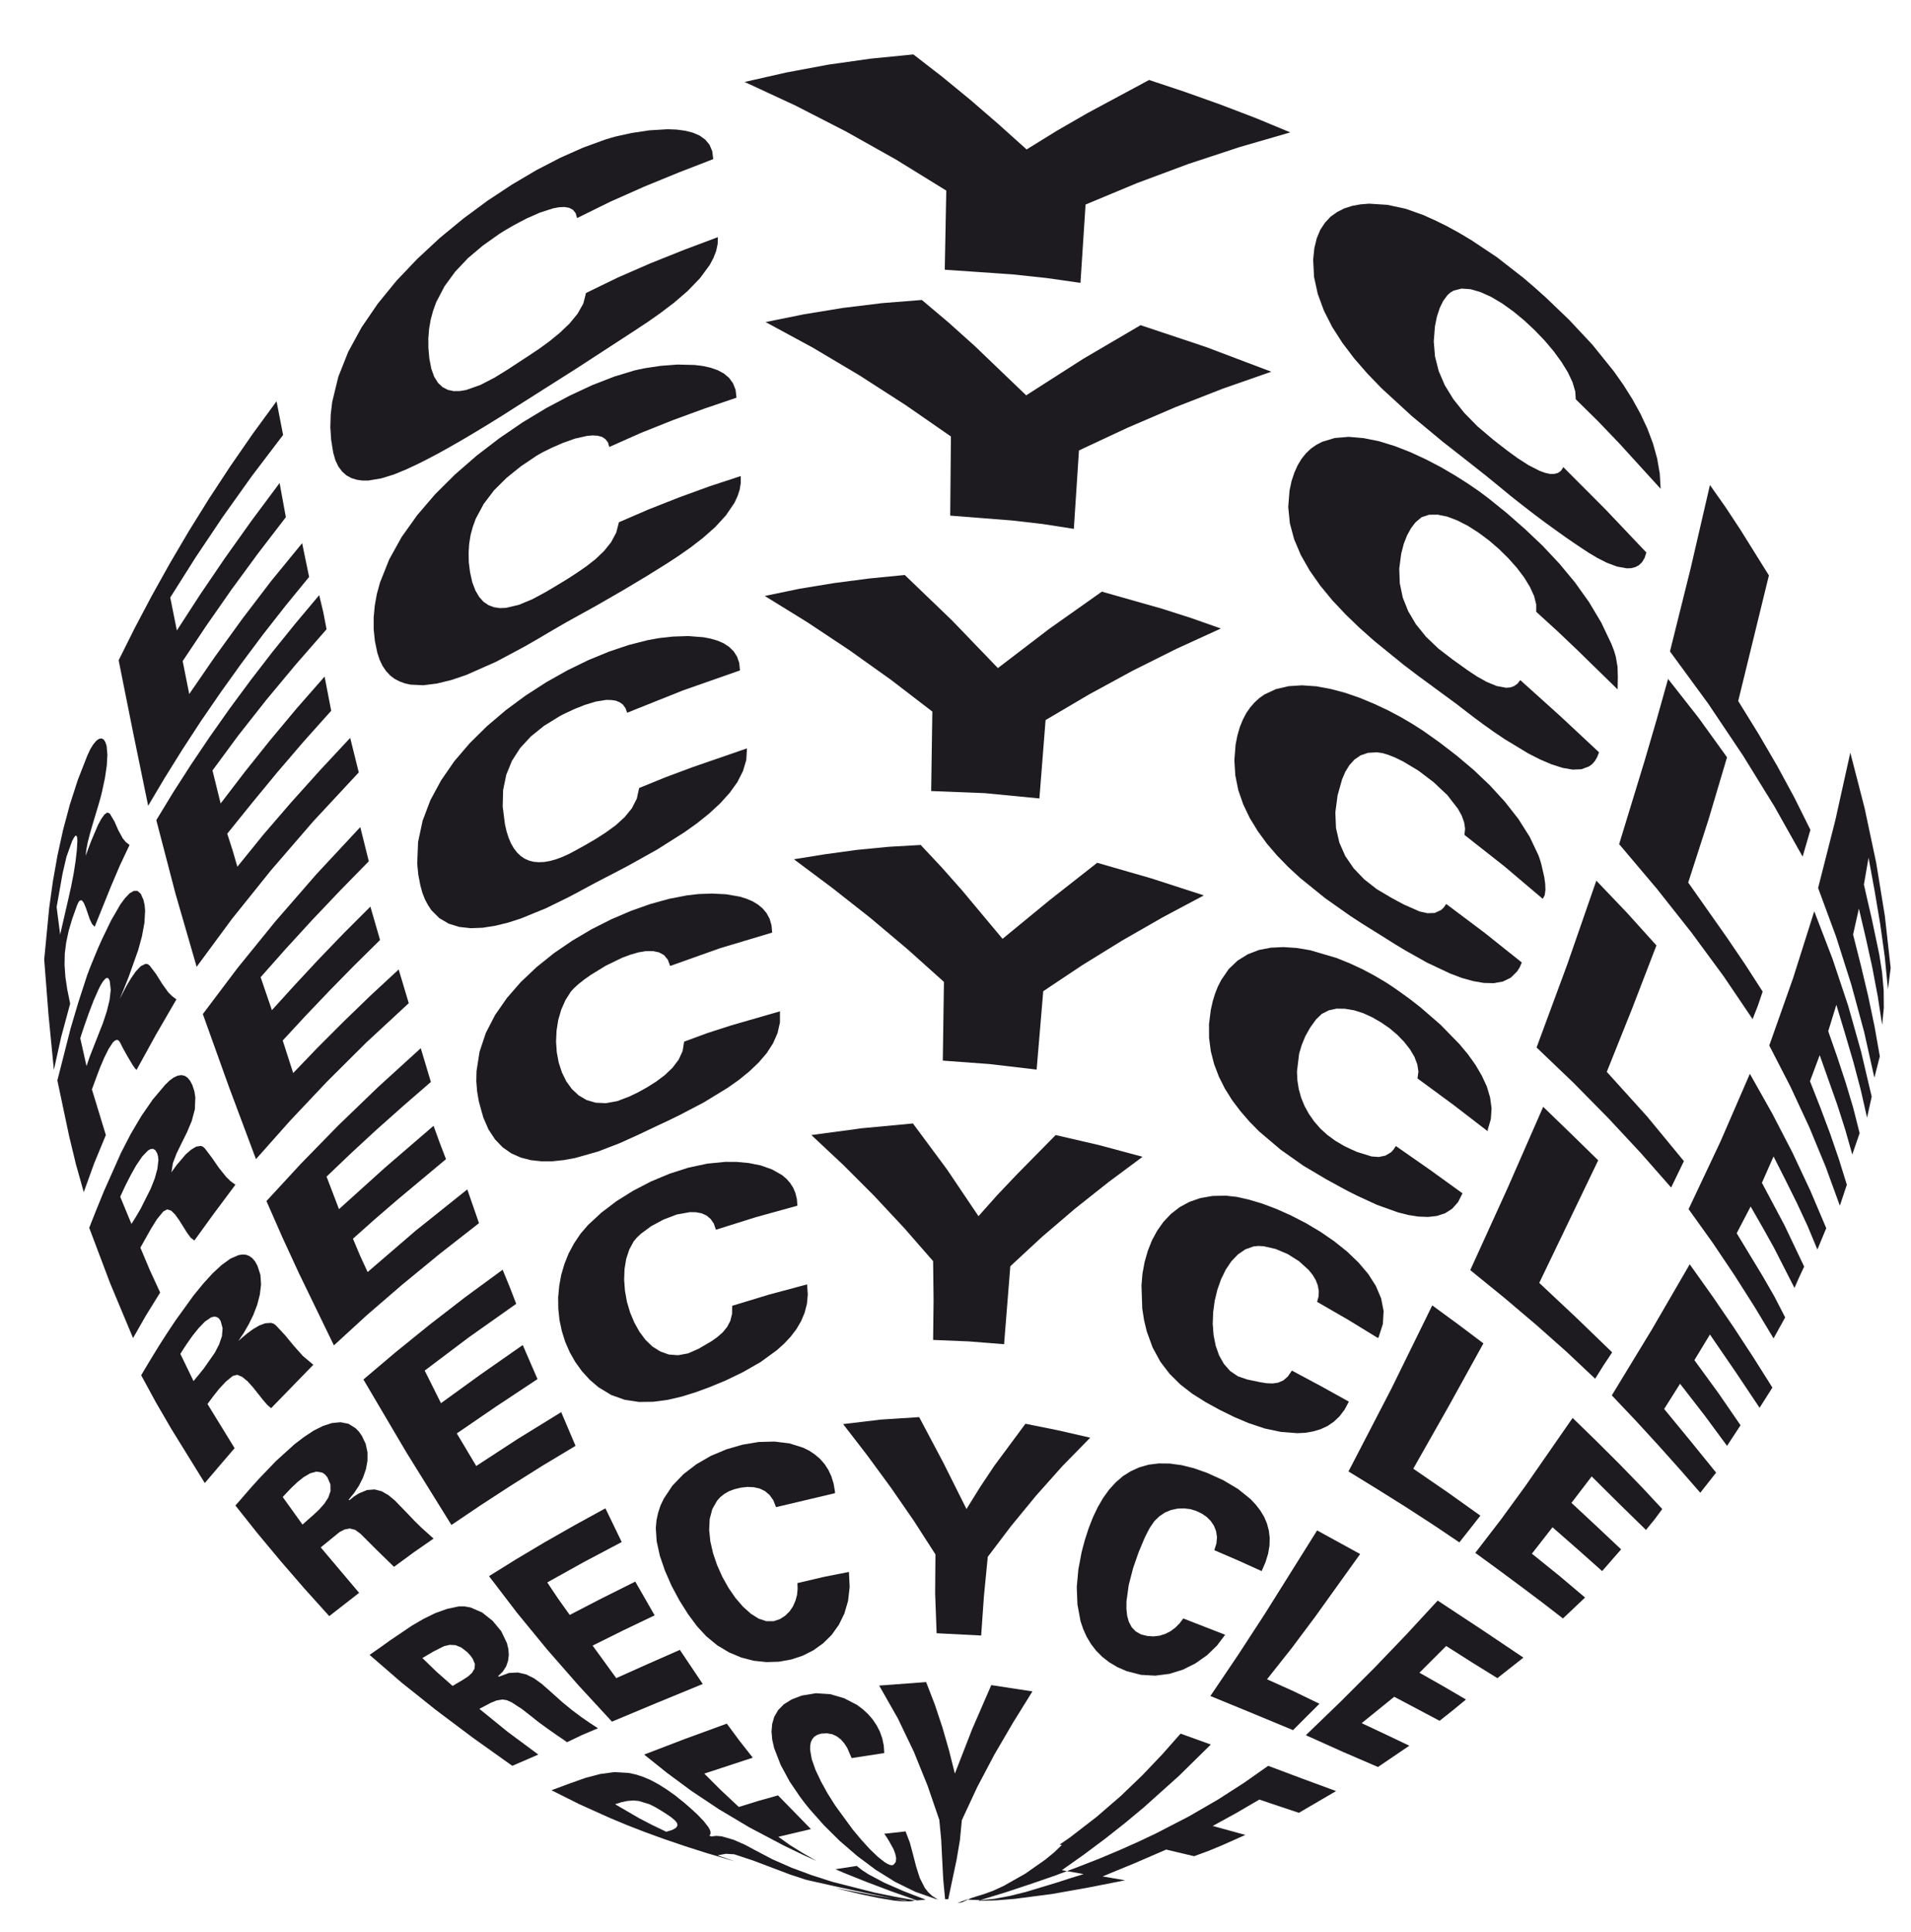
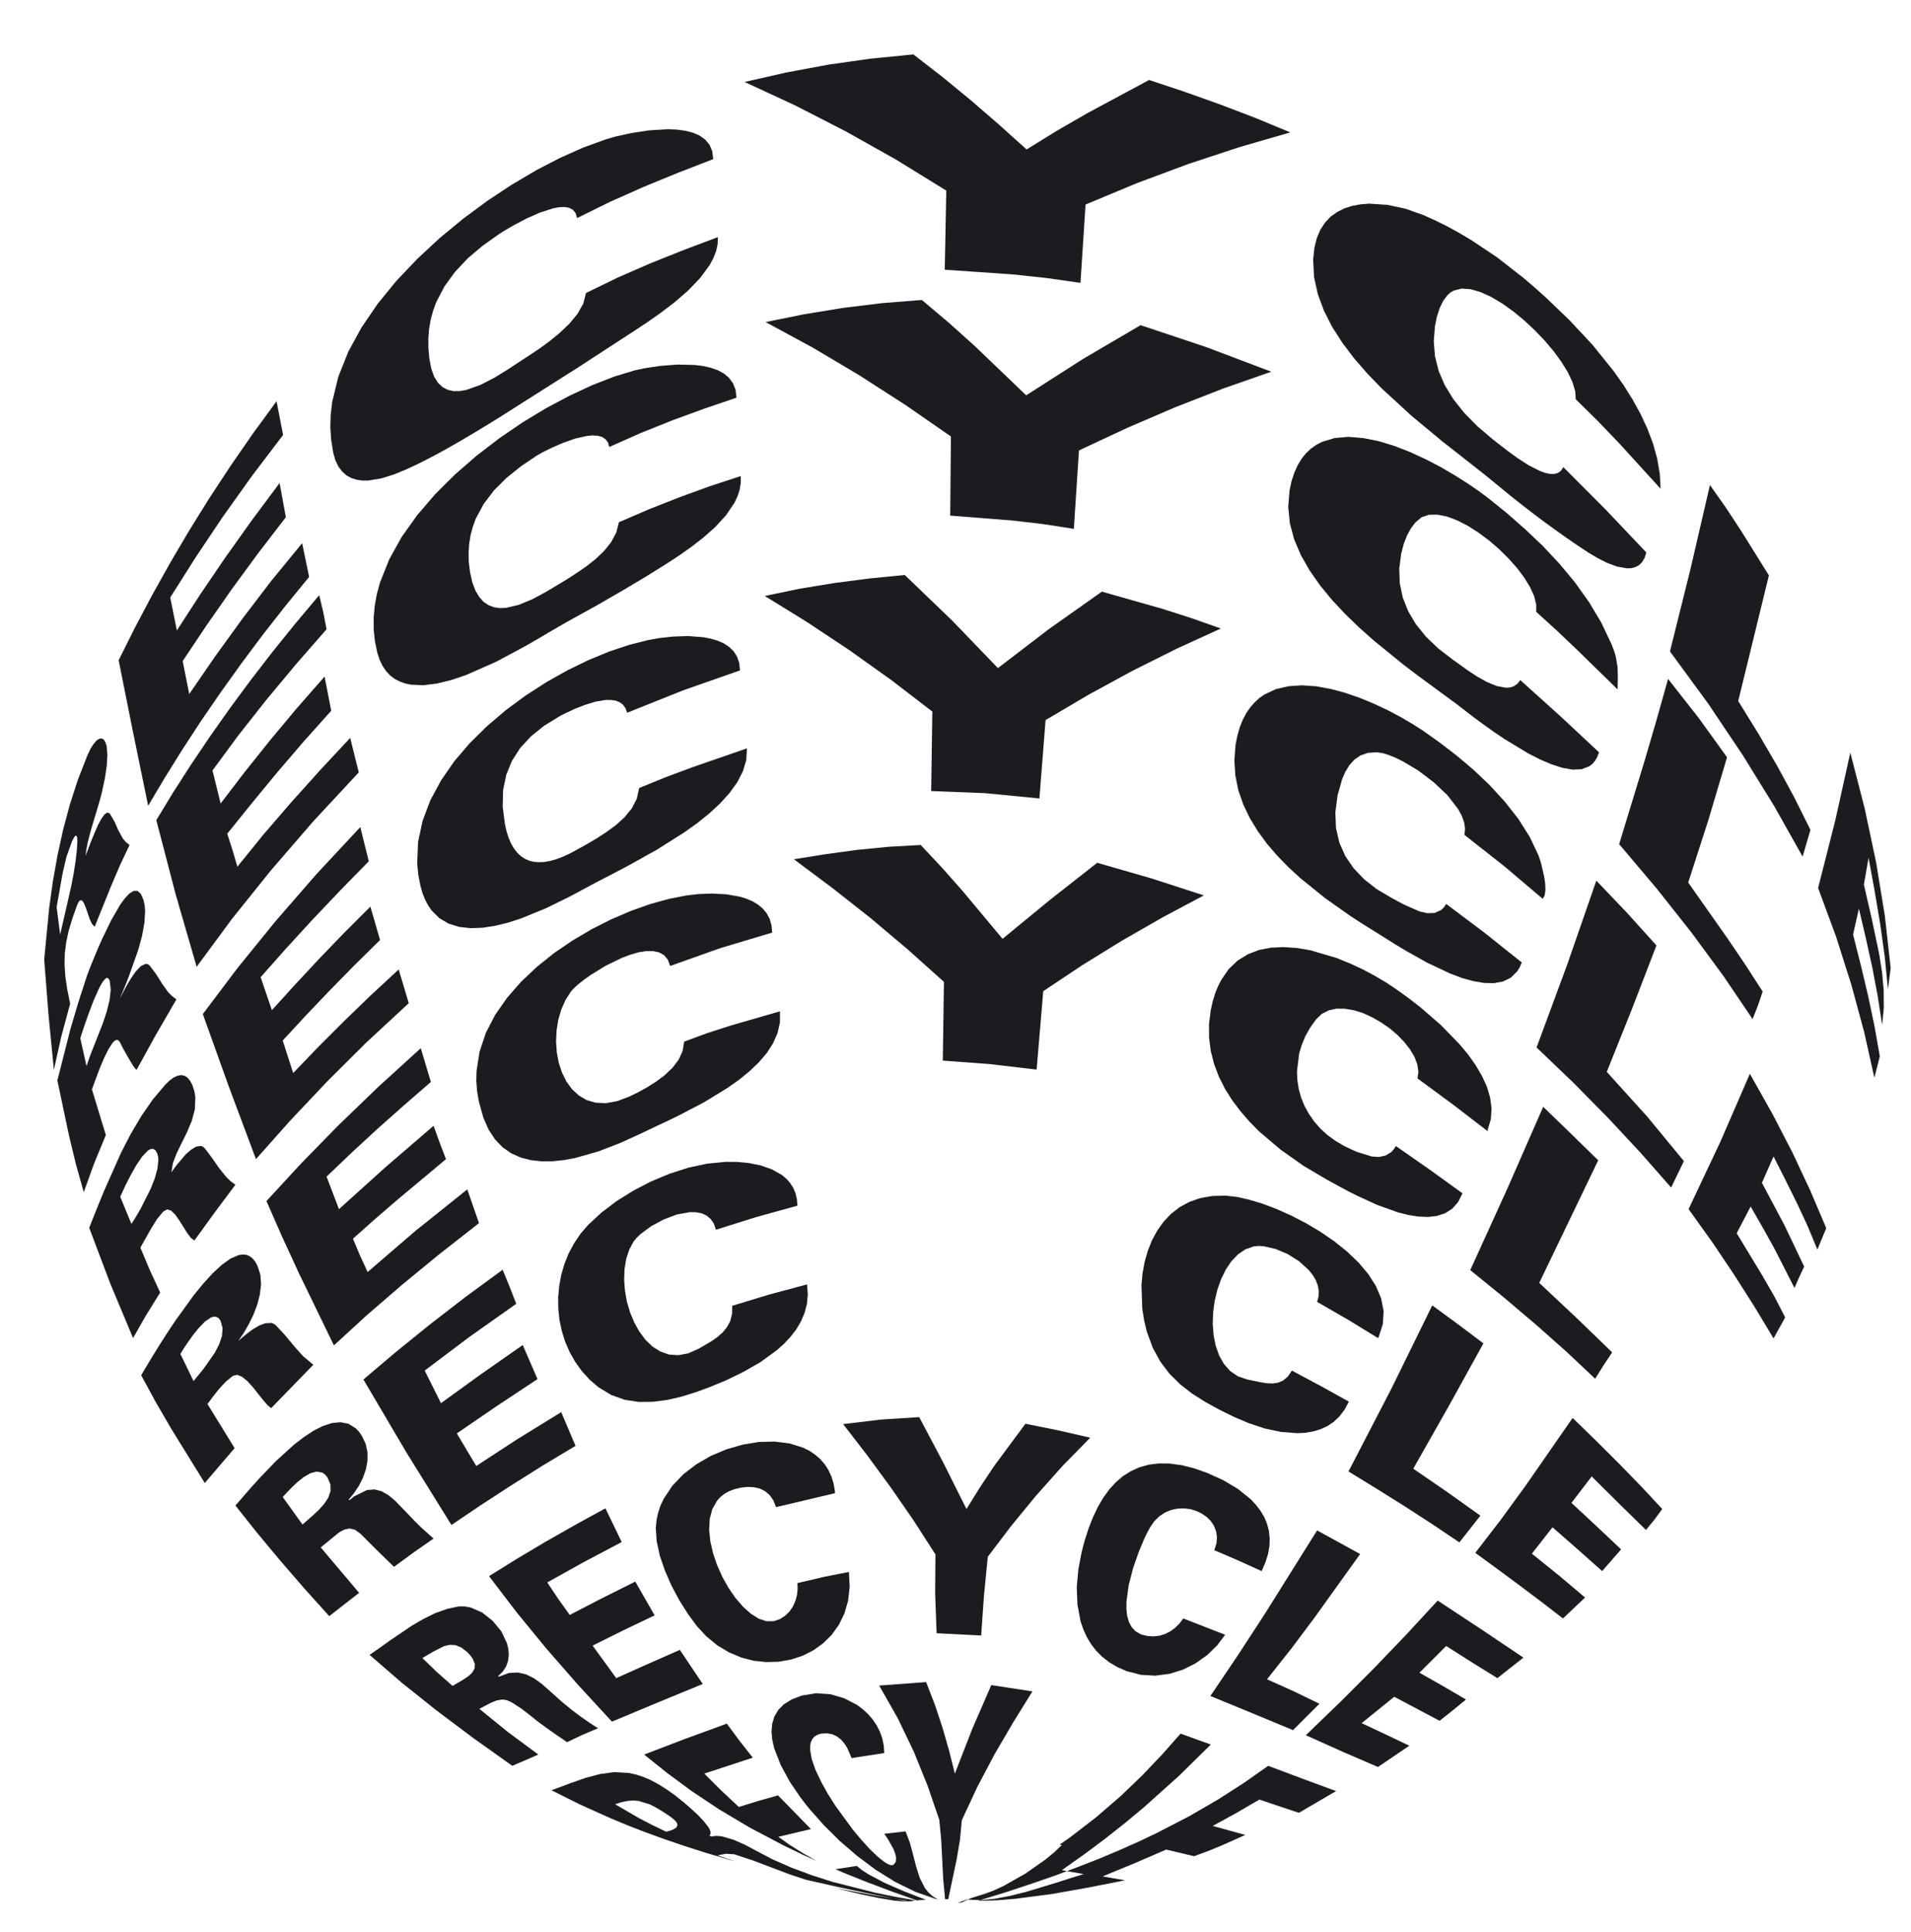
<svg xmlns="http://www.w3.org/2000/svg" width="326.086pt" height="329.565pt" viewBox="0 0 326.086 329.565" version="1.1">
  <g id="surface1">
    <path style=" stroke:none;fill-rule:evenodd;fill:rgb(11.923%,10.71%,12.529%);fill-opacity:1;" d="M 113.922 22.047 L 110.773 22.238 L 107.746 22.695 L 105.105 23.277 L 104.039 23.578 L 103.168 23.848 L 99.523 25.176 L 95.629 26.906 L 91.547 29.016 L 87.379 31.477 L 83.184 34.246 L 79.043 37.305 L 75.023 40.617 L 71.203 44.168 L 67.656 47.895 L 64.457 51.816 L 61.688 55.867 L 59.418 60.027 L 57.73 64.277 L 56.688 68.566 L 56.43 70.727 L 56.367 72.887 L 56.504 75.027 L 56.852 77.188 L 57.223 78.516 L 57.746 79.605 L 58.391 80.457 L 59.133 81.117 L 59.965 81.566 L 60.883 81.848 L 61.863 81.988 L 62.891 81.977 L 65.051 81.617 L 67.246 80.938 L 69.355 80.066 L 71.277 79.168 L 72.965 78.316 L 74.789 77.355 L 76.723 76.277 L 78.77 75.105 L 80.953 73.816 L 83.246 72.426 L 85.668 70.926 L 88.211 69.305 L 98.457 62.805 L 108.602 56.207 L 109.48 55.617 L 110.488 54.957 L 112.695 53.406 L 115.051 51.617 L 117.359 49.625 L 119.441 47.465 L 121.117 45.188 L 121.738 44.016 L 122.199 42.836 L 122.457 41.645 L 122.496 40.457 L 116.727 42.625 L 111.047 44.895 L 105.465 47.328 L 99.992 49.988 L 99.535 51.785 L 98.555 53.527 L 97.176 55.207 L 95.527 56.777 L 93.73 58.246 L 91.895 59.578 L 90.168 60.727 L 88.68 61.695 L 86.645 63.035 L 84.363 64.438 L 81.969 65.676 L 79.602 66.516 L 78.473 66.715 L 77.406 66.727 L 76.426 66.516 L 75.531 66.055 L 74.75 65.328 L 74.094 64.285 L 73.598 62.906 L 73.262 61.176 L 73.102 59.395 L 73.09 57.707 L 73.223 56.086 L 73.496 54.508 L 73.906 53.008 L 74.43 51.566 L 75.844 48.855 L 77.664 46.355 L 79.859 44.035 L 82.379 41.906 L 85.172 39.926 L 85.566 39.676 L 86.148 39.316 L 86.906 38.867 L 87.801 38.355 L 89.871 37.266 L 92.141 36.266 L 94.375 35.547 L 95.406 35.355 L 96.336 35.316 L 97.129 35.457 L 97.773 35.805 L 98.23 36.375 L 98.469 37.207 L 104.125 34.418 L 109.891 31.855 L 115.746 29.457 L 121.703 27.145 L 121.539 25.805 L 121.066 24.688 L 120.324 23.805 L 119.371 23.125 L 118.203 22.625 L 116.887 22.297 L 115.449 22.105 Z M 113.922 22.047 " />
    <path style=" stroke:none;fill-rule:evenodd;fill:rgb(11.923%,10.71%,12.529%);fill-opacity:1;" d="M 155.852 9.285 L 148.543 10.008 L 141.301 11.035 L 134.141 12.375 L 127.059 13.984 L 135.73 18.008 L 144.363 22.438 L 152.949 27.258 L 161.469 32.516 L 161.211 46.016 L 172.82 46.816 L 178.602 47.438 L 184.367 48.258 L 185.238 34.895 L 194.043 31.227 L 202.801 27.965 L 211.508 25.098 L 220.168 22.586 L 214.262 20.137 L 208.273 17.848 L 202.207 15.688 L 196.078 13.645 L 185.586 19.285 L 180.375 22.285 L 175.176 25.496 L 170.387 21.195 L 165.59 17.047 L 160.738 13.066 Z M 155.852 9.285 " />
    <path style=" stroke:none;fill-rule:evenodd;fill:rgb(11.923%,10.71%,12.529%);fill-opacity:1;" d="M 115.586 62.195 L 112.719 62.418 L 110.164 62.797 L 109.098 63.008 L 108.207 63.215 L 104.781 64.258 L 101.086 65.695 L 97.215 67.496 L 93.219 69.617 L 89.188 72.047 L 85.207 74.766 L 81.336 77.734 L 77.652 80.938 L 74.254 84.316 L 71.191 87.887 L 68.547 91.594 L 66.414 95.438 L 64.852 99.355 L 64.305 101.336 L 63.945 103.336 L 63.762 105.344 L 63.762 107.367 L 63.973 109.375 L 64.391 111.395 L 64.789 112.586 L 65.285 113.617 L 65.883 114.496 L 66.562 115.227 L 67.332 115.816 L 68.188 116.258 L 69.105 116.594 L 70.086 116.805 L 72.23 116.906 L 74.551 116.617 L 77.008 116.016 L 79.551 115.156 L 84.676 112.887 L 89.523 110.297 L 91.719 109.035 L 93.68 107.875 L 95.379 106.887 L 96.758 106.094 L 101.742 103.336 L 106.27 100.727 L 110.352 98.285 L 113.961 96.035 L 115.773 94.844 L 117.832 93.406 L 119.965 91.758 L 122.035 89.926 L 123.871 87.926 L 125.324 85.785 L 125.844 84.676 L 126.215 83.547 L 126.402 82.395 L 126.402 81.215 L 121.082 82.965 L 115.859 84.867 L 110.711 86.895 L 105.613 89.094 L 105.152 90.867 L 104.273 92.508 L 103.07 94.008 L 101.617 95.395 L 100.02 96.645 L 98.355 97.785 L 96.73 98.836 L 95.23 99.746 L 93.098 101.016 L 90.84 102.227 L 88.543 103.188 L 86.324 103.707 L 85.281 103.746 L 84.289 103.594 L 83.359 103.246 L 82.516 102.676 L 81.77 101.844 L 81.125 100.746 L 80.594 99.355 L 80.207 97.625 L 79.996 95.938 L 79.961 94.328 L 80.059 92.777 L 80.297 91.285 L 80.68 89.875 L 81.176 88.508 L 82.539 85.969 L 84.312 83.637 L 86.449 81.516 L 88.867 79.566 L 91.52 77.777 L 91.93 77.535 L 92.5 77.207 L 94.078 76.426 L 96.012 75.578 L 98.121 74.828 L 100.168 74.367 L 101.121 74.285 L 101.977 74.336 L 102.711 74.527 L 103.305 74.918 L 103.738 75.477 L 103.965 76.258 L 109.297 73.887 L 114.691 71.727 L 120.152 69.727 L 125.672 67.848 L 125.52 66.516 L 125.086 65.406 L 124.418 64.484 L 123.539 63.734 L 122.469 63.156 L 121.254 62.734 L 119.926 62.438 L 118.527 62.266 Z M 115.586 62.195 " />
    <path style=" stroke:none;fill-rule:evenodd;fill:rgb(11.923%,10.71%,12.529%);fill-opacity:1;" d="M 233.625 34.746 L 232.137 34.867 L 230.723 35.125 L 229.383 35.555 L 228.156 36.176 L 227.051 36.965 L 226.098 37.984 L 225.289 39.207 L 224.684 40.656 L 224.273 42.355 L 224.074 44.285 L 224.223 47.246 L 224.855 50.137 L 225.898 52.977 L 227.312 55.766 L 229.062 58.496 L 231.07 61.145 L 233.316 63.727 L 235.734 66.234 L 240.906 70.984 L 246.191 75.367 L 248.773 77.387 L 251.215 79.305 L 253.512 81.117 L 255.582 82.805 L 257.766 84.605 L 259.875 86.266 L 261.871 87.809 L 263.758 89.219 L 265.531 90.496 L 267.168 91.668 L 268.656 92.688 L 270.008 93.598 L 271.125 94.328 L 272.562 95.188 L 274.203 96.016 L 275.914 96.656 L 277.562 96.957 L 278.332 96.938 L 279.027 96.758 L 279.66 96.426 L 280.191 95.918 L 280.625 95.195 L 280.926 94.258 L 273.992 86.945 L 266.758 79.695 L 266.363 80.316 L 265.828 80.695 L 265.184 80.855 L 264.438 80.848 L 263.609 80.656 L 262.727 80.336 L 260.84 79.375 L 258.969 78.168 L 257.219 76.895 L 255.781 75.785 L 255.211 75.336 L 254.789 75.008 L 252.121 72.746 L 249.863 70.445 L 248.004 68.117 L 246.539 65.734 L 245.496 63.305 L 244.863 60.816 L 244.652 58.266 L 244.852 55.676 L 245.188 54.016 L 245.672 52.547 L 246.266 51.328 L 246.973 50.375 L 247.484 49.906 L 248.051 49.578 L 249.391 49.234 L 250.918 49.336 L 252.617 49.828 L 254.418 50.637 L 256.289 51.746 L 258.188 53.098 L 260.059 54.637 L 261.871 56.328 L 263.57 58.098 L 265.109 59.918 L 266.449 61.758 L 267.539 63.527 L 268.332 65.215 L 268.793 66.766 L 268.879 68.117 L 272.676 71.855 L 276.348 75.688 L 283.367 83.395 L 283.219 80.805 L 282.773 78.227 L 282.055 75.645 L 281.098 73.105 L 279.918 70.586 L 278.555 68.117 L 277.031 65.688 L 275.355 63.316 L 271.695 58.777 L 267.762 54.578 L 263.781 50.758 L 261.832 49.016 L 259.949 47.406 L 255.422 43.875 L 251.043 40.957 L 248.91 39.688 L 246.836 38.555 L 244.816 37.566 L 242.867 36.688 L 239.852 35.617 L 236.727 34.945 Z M 233.625 34.746 " />
    <path style=" stroke:none;fill-rule:evenodd;fill:rgb(11.923%,10.71%,12.529%);fill-opacity:1;" d="M 157.301 51.176 L 150.516 51.715 L 143.816 52.535 L 137.207 53.617 L 130.633 54.945 L 138.684 59.305 L 146.645 64.035 L 154.512 69.098 L 162.262 74.465 L 162.141 87.969 L 172.695 88.797 L 177.969 89.406 L 183.238 90.227 L 184.109 76.848 L 192.344 72.996 L 200.57 69.465 L 208.766 66.266 L 216.93 63.418 L 205.852 59.227 L 194.625 55.477 L 184.789 61.246 L 175.102 67.445 L 166.332 59.035 L 161.844 55.008 Z M 157.301 51.176 " />
    <path style=" stroke:none;fill-rule:evenodd;fill:rgb(11.923%,10.71%,12.529%);fill-opacity:1;" d="M 230.141 74.527 L 227.758 74.727 L 225.602 75.375 L 224.609 75.895 L 223.691 76.535 L 222.848 77.336 L 222.09 78.277 L 221.434 79.367 L 220.863 80.637 L 220.391 82.055 L 220.043 83.676 L 219.82 86.488 L 220.094 89.277 L 220.836 92.027 L 221.977 94.715 L 223.48 97.344 L 225.277 99.906 L 227.336 102.406 L 229.582 104.797 L 231.988 107.117 L 234.484 109.336 L 239.543 113.445 L 242.012 115.316 L 244.379 117.055 L 246.578 118.668 L 248.562 120.125 L 249.27 120.676 L 250.297 121.465 L 251.613 122.477 L 253.16 123.617 L 254.898 124.855 L 256.773 126.117 L 260.754 128.527 L 262.766 129.555 L 264.738 130.395 L 266.609 130.996 L 268.332 131.297 L 269.859 131.238 L 271.16 130.746 L 271.707 130.336 L 272.168 129.805 L 272.551 129.137 L 272.848 128.344 L 266.285 122.215 L 259.414 116.027 L 258.93 116.645 L 258.348 117.055 L 257.703 117.277 L 256.973 117.336 L 255.383 117.035 L 253.695 116.344 L 251.996 115.387 L 250.41 114.336 L 249.031 113.344 L 247.965 112.586 L 245.461 110.668 L 243.34 108.645 L 241.602 106.496 L 240.285 104.266 L 239.359 101.938 L 238.859 99.527 L 238.762 97.016 L 239.098 94.457 L 239.531 92.777 L 240.102 91.328 L 240.785 90.094 L 241.551 89.094 L 242.582 88.238 L 243.859 87.816 L 245.336 87.805 L 246.961 88.137 L 248.684 88.797 L 250.484 89.715 L 252.281 90.867 L 254.07 92.195 L 255.781 93.668 L 257.379 95.246 L 258.832 96.875 L 260.074 98.516 L 261.066 100.137 L 261.773 101.688 L 262.133 103.105 L 262.133 104.375 L 265.766 107.688 L 269.277 111.027 L 276.023 117.617 L 276.062 115.504 L 276.012 113.766 L 275.715 112.027 L 275.418 111.027 L 274.969 109.867 L 273.234 106.215 L 271.137 102.707 L 268.742 99.355 L 266.102 96.176 L 263.262 93.145 L 260.258 90.297 L 257.184 87.594 L 254.055 85.066 L 252.418 83.836 L 250.484 82.508 L 248.285 81.117 L 245.895 79.715 L 243.352 78.387 L 240.695 77.156 L 238.004 76.105 L 235.312 75.277 L 232.672 74.746 Z M 230.141 74.527 " />
    <path style=" stroke:none;fill-rule:evenodd;fill:rgb(11.923%,10.71%,12.529%);fill-opacity:1;" d="M 117.422 108.516 L 114.816 108.605 L 112.449 108.867 L 110.512 109.215 L 107.301 110.035 L 103.902 111.176 L 100.379 112.625 L 96.793 114.375 L 93.219 116.387 L 89.699 118.656 L 86.312 121.156 L 83.113 123.875 L 80.16 126.785 L 77.516 129.875 L 75.258 133.148 L 73.434 136.527 L 72.109 140.035 L 71.34 143.648 L 71.191 147.344 L 71.375 149.215 L 71.738 151.105 L 72.082 152.344 L 72.516 153.445 L 73.039 154.426 L 73.609 155.285 L 74.973 156.648 L 76.574 157.586 L 78.359 158.137 L 80.309 158.355 L 82.367 158.277 L 84.512 157.938 L 86.695 157.406 L 88.891 156.695 L 93.145 154.957 L 96.965 153.086 L 98.617 152.215 L 100.055 151.438 L 101.582 150.617 L 103.367 149.688 L 105.379 148.648 L 107.535 147.504 L 112.125 144.938 L 116.766 142.004 L 118.961 140.438 L 121.02 138.785 L 122.879 137.066 L 124.492 135.285 L 125.809 133.457 L 126.773 131.566 L 127.344 129.648 L 127.457 127.676 L 118.129 130.898 L 113.562 132.605 L 109.062 134.438 L 108.664 136.254 L 107.809 137.914 L 106.582 139.414 L 105.078 140.785 L 103.418 141.996 L 101.695 143.105 L 100.02 144.086 L 98.469 144.945 L 97.227 145.617 L 96.035 146.164 L 94.922 146.586 L 93.852 146.887 L 92.863 147.059 L 91.93 147.094 L 91.062 147.027 L 90.258 146.816 L 89.512 146.488 L 88.844 146.027 L 88.234 145.445 L 87.688 144.738 L 87.203 143.906 L 86.797 142.957 L 86.449 141.867 L 86.164 140.648 L 85.777 137.594 L 85.852 134.777 L 86.387 132.188 L 87.352 129.809 L 88.754 127.625 L 90.59 125.637 L 92.836 123.828 L 95.492 122.188 L 95.961 121.938 L 96.559 121.648 L 98.035 120.957 L 99.781 120.266 L 101.645 119.695 L 103.453 119.406 L 104.297 119.426 L 105.055 119.535 L 105.738 119.809 L 106.297 120.215 L 106.73 120.816 L 107.016 121.594 L 116.543 117.785 L 126.266 114.375 L 126.141 113.105 L 125.77 112.027 L 125.188 111.117 L 124.418 110.367 L 123.488 109.754 L 122.434 109.297 L 121.266 108.957 L 120.027 108.715 Z M 117.422 108.516 " />
    <path style=" stroke:none;fill-rule:evenodd;fill:rgb(11.923%,10.71%,12.529%);fill-opacity:1;" d="M 154.387 98.098 L 148.359 98.688 L 142.367 99.469 L 136.426 100.445 L 130.496 101.676 L 137.727 106.137 L 144.922 110.914 L 152.043 115.988 L 159.09 121.398 L 158.891 134.957 L 168.07 135.316 L 177.359 136.219 L 178.414 122.848 L 185.793 118.496 L 193.25 114.438 L 200.754 110.688 L 208.32 107.227 L 203.336 105.469 L 198.297 103.855 L 188.016 100.938 L 179.047 107.277 L 170.277 113.977 L 162.438 105.836 Z M 154.387 98.098 " />
    <path style=" stroke:none;fill-rule:evenodd;fill:rgb(11.923%,10.71%,12.529%);fill-opacity:1;" d="M 47.188 68.457 L 43.145 73.984 L 39.297 79.547 L 35.652 85.098 L 32.203 90.645 L 28.941 96.188 L 25.863 101.707 L 22.961 107.207 L 20.246 112.645 L 22.738 125.098 L 25.281 137.469 L 28.133 132.668 L 31.148 127.836 L 34.324 122.969 L 37.672 118.098 L 41.184 113.195 L 44.855 108.285 L 48.715 103.355 L 52.746 98.426 L 51.555 92.668 L 46.27 99.125 L 41.332 105.598 L 36.68 112.027 L 32.289 118.406 L 31.172 112.785 L 35.207 106.746 L 39.473 100.625 L 43.988 94.469 L 48.777 88.234 L 47.711 82.406 L 42.934 88.816 L 38.418 95.156 L 34.176 101.395 L 30.18 107.559 L 29.051 101.938 L 33.371 95.105 L 38.008 88.188 L 42.984 81.207 L 48.305 74.207 Z M 47.188 68.457 " />
    <path style=" stroke:none;fill-rule:evenodd;fill:rgb(11.923%,10.71%,12.529%);fill-opacity:1;" d="M 291.777 82.746 L 288.492 96.938 L 284.957 111.137 L 291.469 120.027 L 297.398 128.867 L 302.77 137.566 L 307.594 146.145 L 308.922 141.578 L 306.203 136.105 L 303.238 130.637 L 300.027 125.137 L 296.602 119.598 L 301.84 98.168 L 296.977 90.375 L 294.434 86.516 Z M 291.777 82.746 " />
    <path style=" stroke:none;fill-rule:evenodd;fill:rgb(11.923%,10.71%,12.529%);fill-opacity:1;" d="M 222.176 116.918 L 219.883 117.066 L 217.723 117.566 L 215.777 118.469 L 214.895 119.086 L 214.078 119.836 L 213.332 120.688 L 212.652 121.668 L 212.066 122.797 L 211.559 124.047 L 211.148 125.469 L 210.84 127.016 L 210.629 129.695 L 210.789 132.285 L 211.297 134.797 L 212.129 137.207 L 213.246 139.547 L 214.609 141.777 L 216.184 143.938 L 217.934 145.977 L 219.844 147.938 L 221.863 149.797 L 226.109 153.227 L 230.402 156.258 L 232.473 157.605 L 234.469 158.848 L 235.449 159.457 L 236.703 160.246 L 238.168 161.168 L 239.816 162.156 L 243.5 164.227 L 247.445 166.086 L 249.418 166.836 L 251.352 167.375 L 253.188 167.695 L 254.898 167.734 L 256.438 167.457 L 257.777 166.809 L 258.871 165.734 L 259.316 165.035 L 259.676 164.207 L 253.348 159.156 L 246.773 154.219 L 246.363 154.816 L 245.895 155.258 L 244.801 155.758 L 243.562 155.797 L 242.223 155.496 L 239.57 154.324 L 238.391 153.695 L 237.383 153.145 L 234.918 151.688 L 232.781 150.016 L 230.984 148.137 L 229.559 146.059 L 228.551 143.777 L 227.969 141.277 L 227.859 138.586 L 228.242 135.688 L 229.012 132.945 L 229.559 131.676 L 230.254 130.547 L 231.109 129.598 L 232.152 128.875 L 233.414 128.438 L 234.93 128.348 L 235.871 128.477 L 236.938 128.797 L 238.129 129.277 L 239.395 129.895 L 242.035 131.477 L 244.641 133.457 L 246.973 135.656 L 248.773 137.977 L 249.418 139.145 L 249.828 140.277 L 250 141.375 L 249.887 142.438 L 256.723 147.816 L 263.25 153.348 L 263.582 152.719 L 263.707 151.836 L 263.668 150.766 L 263.508 149.625 L 263 147.418 L 262.738 146.547 L 262.527 145.945 L 261.027 142.777 L 259.094 139.719 L 256.785 136.777 L 254.219 133.977 L 251.453 131.348 L 248.574 128.918 L 245.684 126.695 L 242.867 124.695 L 241.094 123.559 L 239.086 122.375 L 236.887 121.207 L 234.543 120.105 L 232.102 119.086 L 229.609 118.219 L 227.09 117.547 L 224.594 117.086 Z M 222.176 116.918 " />
    <path style=" stroke:none;fill-rule:evenodd;fill:rgb(11.923%,10.71%,12.529%);fill-opacity:1;" d="M 17.32 125.977 L 16.895 126.047 L 16.426 126.387 L 15.93 126.977 L 15.406 127.816 L 14.887 128.938 L 13.273 133.066 L 11.91 137.297 L 10.758 141.605 L 9.801 145.977 L 9.02 150.398 L 8.398 154.836 L 7.543 163.688 L 8.277 173.137 L 9.195 182.535 L 10.434 176.926 L 11.973 171.227 L 11.477 168.805 L 11.152 166.625 L 11.016 164.594 L 11.055 162.664 L 11.301 160.754 L 11.723 158.785 L 12.344 156.695 L 13.164 154.414 L 13.387 153.938 L 13.586 153.648 L 13.957 153.586 L 14.305 154.047 L 14.637 154.844 L 15.32 156.828 L 15.707 157.637 L 16.152 158.117 L 18.957 151.164 L 20.469 147.625 L 22.105 144.156 L 21.461 143.648 L 20.953 143.035 L 20.195 141.656 L 19.539 140.164 L 18.73 138.797 L 18.309 138.617 L 17.828 138.945 L 17.293 139.695 L 16.723 140.738 L 15.605 143.367 L 15.086 144.727 L 14.625 146.004 L 14.727 144.977 L 14.973 143.695 L 15.344 142.238 L 15.793 140.676 L 16.723 137.586 L 17.121 136.215 L 17.406 135.086 L 17.914 132.707 L 18.223 130.586 L 18.324 128.766 L 18.199 127.277 L 17.977 126.594 L 17.676 126.148 Z M 13.113 142.707 L 13.188 143.055 L 13.199 143.578 L 13.113 145.047 L 12.891 146.957 L 12.555 149.105 L 12.121 151.316 L 11.648 153.426 L 10.262 159.438 L 9.664 154.738 L 10.68 149.016 L 11.34 146.176 L 12.305 143.488 L 12.605 142.926 L 12.828 142.617 L 13 142.555 Z M 13.113 142.707 " />
    <path style=" stroke:none;fill-rule:evenodd;fill:rgb(11.923%,10.71%,12.529%);fill-opacity:1;" d="M 121.488 152.445 L 119.195 152.527 L 117.199 152.758 L 114.172 153.344 L 110.984 154.227 L 107.672 155.395 L 104.309 156.836 L 100.961 158.527 L 97.688 160.457 L 94.535 162.605 L 91.582 164.977 L 88.879 167.527 L 86.496 170.266 L 84.477 173.168 L 82.898 176.227 L 81.832 179.426 L 81.312 182.734 L 81.273 184.438 L 81.41 186.168 L 81.711 187.918 L 82.191 189.676 L 82.355 190.227 L 82.453 190.617 L 83.359 192.695 L 84.477 194.395 L 85.777 195.746 L 87.242 196.766 L 88.855 197.484 L 90.566 197.926 L 92.391 198.125 L 94.273 198.117 L 96.195 197.918 L 98.156 197.555 L 102.039 196.457 L 105.734 195.035 L 109.062 193.527 L 110.512 192.836 L 112.176 192.047 L 114.012 191.188 L 115.969 190.234 L 120.09 188.078 L 124.168 185.586 L 126.094 184.227 L 127.867 182.785 L 129.465 181.258 L 130.832 179.668 L 131.91 177.996 L 132.68 176.246 L 133.09 174.438 L 133.09 172.535 L 124.766 174.938 L 120.707 176.246 L 116.738 177.707 L 116.48 179.305 L 115.797 180.797 L 114.742 182.176 L 113.441 183.418 L 111.977 184.516 L 110.426 185.496 L 108.898 186.344 L 107.473 187.035 L 105.34 187.855 L 103.391 188.207 L 101.645 188.125 L 100.094 187.676 L 98.738 186.875 L 97.586 185.797 L 96.633 184.484 L 95.887 182.969 L 95.34 181.297 L 95.008 179.527 L 94.883 177.688 L 94.969 175.836 L 95.254 174.016 L 95.762 172.266 L 96.484 170.625 L 97.414 169.168 L 97.961 168.566 L 98.727 167.875 L 99.684 167.117 L 100.801 166.328 L 103.379 164.746 L 106.184 163.387 L 107.586 162.867 L 108.949 162.477 L 110.227 162.266 L 111.406 162.258 L 112.445 162.477 L 113.305 162.945 L 113.949 163.719 L 114.355 164.797 L 122.902 161.758 L 131.762 159.105 L 131.648 157.855 L 131.328 156.758 L 130.816 155.805 L 130.148 154.996 L 129.344 154.328 L 128.414 153.766 L 127.383 153.328 L 126.266 152.977 L 123.895 152.566 Z M 121.488 152.445 " />
    <path style=" stroke:none;fill-rule:evenodd;fill:rgb(11.923%,10.71%,12.529%);fill-opacity:1;" d="M 54.469 101.535 L 50.387 106.395 L 46.48 111.234 L 42.758 116.059 L 39.199 120.875 L 35.812 125.676 L 32.602 130.438 L 29.547 135.188 L 26.672 139.918 L 29.934 152.426 L 33.555 164.938 L 39.609 156.734 L 46.246 148.469 L 53.453 140.125 L 61.219 131.777 L 59.754 125.887 L 54.594 131.426 L 49.633 136.945 L 44.918 142.418 L 40.504 147.867 L 39.684 145.047 L 38.777 142.234 L 42.934 137.078 L 47.25 131.836 L 51.766 126.566 L 56.516 121.258 L 55.387 115.426 L 50.598 120.887 L 46.047 126.336 L 41.742 131.727 L 37.648 137.078 L 36.258 131.445 L 40.688 125.438 L 45.426 119.426 L 50.438 113.406 L 55.723 107.355 L 55.164 104.445 Z M 54.469 101.535 " />
    <path style=" stroke:none;fill-rule:evenodd;fill:rgb(11.923%,10.71%,12.529%);fill-opacity:1;" d="M 315.73 128.406 L 313.164 139.977 L 310.234 151.496 L 313.301 159.797 L 315.906 167.996 L 318.086 176.035 L 319.836 183.867 L 320.766 180.219 L 319.863 175.105 L 318.781 169.957 L 317.543 164.746 L 316.203 159.438 L 317.195 155.008 L 318.387 160.086 L 319.477 165.035 L 320.406 169.938 L 321.164 174.855 L 321.449 171.957 L 321.426 168.957 L 321.152 165.887 L 320.668 162.816 L 319.379 156.695 L 318.695 153.746 L 318.051 150.906 L 318.844 146.336 L 319.898 152.094 L 320.84 157.707 L 321.609 163.234 L 322.156 168.766 L 322.617 165.137 L 321.625 156.277 L 320.148 147.195 L 318.176 137.895 Z M 315.73 128.406 " />
    <path style=" stroke:none;fill-rule:evenodd;fill:rgb(11.923%,10.71%,12.529%);fill-opacity:1;" d="M 284.633 115.828 L 282.66 122.855 L 280.59 129.926 L 276.285 144.016 L 282.711 151.617 L 288.641 159.117 L 294.098 166.535 L 299.059 173.867 L 299.965 171.547 L 300.773 169.168 L 297.82 164.586 L 294.695 159.977 L 288.07 150.566 L 291.531 139.836 L 294.695 129.195 L 289.855 122.484 Z M 284.633 115.828 " />
    <path style=" stroke:none;fill-rule:evenodd;fill:rgb(11.923%,10.71%,12.529%);fill-opacity:1;" d="M 157.102 144.156 L 151.633 144.469 L 146.211 144.996 L 140.828 145.734 L 135.469 146.594 L 142.055 151.516 L 148.52 156.605 L 154.859 161.945 L 161.07 167.516 L 160.875 180.945 L 168.863 181.535 L 176.887 182.477 L 178.016 169.105 L 184.664 164.668 L 191.488 160.457 L 198.422 156.484 L 205.418 152.758 L 196.414 149.844 L 187.223 147.195 L 179.121 153.555 L 171.07 160.168 L 164.211 151.957 L 160.688 147.977 Z M 157.102 144.156 " />
    <path style=" stroke:none;fill-rule:evenodd;fill:rgb(11.923%,10.71%,12.529%);fill-opacity:1;" d="M 22.824 151.988 L 22.117 152.406 L 21.363 153.188 L 20.566 154.258 L 18.969 157.008 L 17.453 160.137 L 16.773 161.656 L 16.176 163.086 L 15.668 164.328 L 15.27 165.316 L 15.012 166.016 L 14.887 166.328 L 13.387 170.938 L 12.047 175.457 L 9.789 184.328 L 11.797 193.828 L 12.953 198.617 L 14.293 203.387 L 16.051 198.516 L 18.062 193.645 L 15.68 185.844 L 15.805 185.535 L 15.977 185.066 L 16.461 183.738 L 17.082 182.105 L 17.801 180.418 L 18.559 178.906 L 19.289 177.805 L 19.637 177.516 L 19.961 177.395 L 20.258 177.527 L 20.52 177.906 L 20.668 178.215 L 20.953 178.777 L 21.781 180.266 L 22.664 181.746 L 23.035 182.266 L 23.297 182.535 L 26.57 176.594 L 30.105 170.496 L 29.375 169.957 L 28.73 169.316 L 27.652 167.816 L 26.656 166.215 L 25.543 164.738 L 25.207 164.488 L 24.836 164.438 L 24.016 164.836 L 23.172 165.727 L 22.355 166.906 L 21.609 168.156 L 21.004 169.297 L 20.594 170.094 L 20.48 170.305 L 20.445 170.355 L 21.152 168.676 L 21.957 166.656 L 23.582 162.086 L 24.227 159.715 L 24.648 157.426 L 24.762 155.344 L 24.676 154.406 L 24.488 153.547 L 24.027 152.496 L 23.469 151.988 Z M 18.52 166.945 L 18.73 167.375 L 18.895 168.895 L 18.695 170.625 L 18.223 172.535 L 17.566 174.535 L 16.016 178.477 L 15.309 180.277 L 14.762 181.875 L 13.695 177.117 L 13.781 176.867 L 13.93 176.387 L 14.156 175.715 L 14.441 174.867 L 15.137 172.895 L 15.941 170.777 L 16.785 168.855 L 17.195 168.047 L 17.578 167.426 L 17.938 167.008 L 18.25 166.816 Z M 18.52 166.945 " />
-     <path style=" stroke:none;fill-rule:evenodd;fill:rgb(11.923%,10.71%,12.529%);fill-opacity:1;" d="M 309.578 155.469 L 305.969 166.867 L 301.902 178.367 L 305.508 185.375 L 308.723 192.285 L 311.527 199.059 L 313.945 205.695 L 315.137 202.125 L 313.797 197.809 L 312.297 193.438 L 310.633 188.996 L 308.848 184.457 L 310.508 180.016 L 313.535 188.566 L 314.875 192.758 L 316.066 196.969 L 317.32 193.324 L 316.227 188.996 L 314.938 184.695 L 313.512 180.367 L 311.961 175.926 L 313.348 171.426 L 314.848 176.398 L 316.266 181.227 L 317.516 185.957 L 318.586 190.676 L 319.379 187.098 L 317.578 179.445 L 315.371 171.605 L 312.703 163.605 Z M 309.578 155.469 " />
    <path style=" stroke:none;fill-rule:evenodd;fill:rgb(11.923%,10.71%,12.529%);fill-opacity:1;" d="M 219.027 161.578 L 216.867 161.676 L 214.832 162.066 L 212.934 162.797 L 211.199 163.867 L 209.672 165.316 L 208.383 167.195 L 207.824 168.285 L 207.34 169.496 L 206.934 170.828 L 206.609 172.277 L 206.301 174.707 L 206.312 177.078 L 206.609 179.355 L 207.18 181.566 L 207.988 183.688 L 209.016 185.734 L 210.246 187.695 L 211.66 189.566 L 213.207 191.355 L 214.883 193.055 L 218.543 196.156 L 222.414 198.887 L 226.332 201.207 L 227.375 201.777 L 228.613 202.457 L 230.031 203.219 L 231.578 203.996 L 234.965 205.555 L 238.539 206.836 L 240.312 207.285 L 242.035 207.555 L 243.672 207.617 L 245.199 207.445 L 246.59 206.984 L 247.793 206.219 L 248.797 205.086 L 249.555 203.586 L 243.961 199.547 L 238.18 195.516 L 237.805 196.098 L 237.383 196.566 L 236.391 197.156 L 235.262 197.387 L 234.047 197.297 L 231.555 196.527 L 230.402 196.008 L 229.371 195.516 L 227.859 194.625 L 226.492 193.625 L 225.289 192.527 L 224.238 191.316 L 223.344 190.035 L 222.598 188.676 L 222.027 187.277 L 221.617 185.805 L 221.383 184.328 L 221.309 182.805 L 221.68 179.758 L 222.129 178.258 L 222.746 176.766 L 223.555 175.328 L 224.547 173.938 L 225.539 172.977 L 226.73 172.375 L 228.055 172.078 L 229.508 172.098 L 231.035 172.355 L 232.598 172.848 L 234.148 173.555 L 235.66 174.426 L 237.113 175.426 L 238.441 176.555 L 239.605 177.758 L 240.598 179.027 L 241.355 180.305 L 241.84 181.578 L 242.035 182.828 L 241.875 183.984 L 247.992 188.484 L 253.859 192.996 L 253.859 192.734 L 254.391 190.938 L 254.516 189.098 L 254.266 187.234 L 253.711 185.375 L 252.852 183.516 L 251.773 181.676 L 250.484 179.867 L 249.02 178.117 L 245.797 174.816 L 242.41 171.875 L 240.758 170.586 L 239.184 169.438 L 237.734 168.418 L 236.453 167.578 L 234.531 166.445 L 232.484 165.355 L 230.328 164.355 L 228.094 163.445 L 223.531 162.105 L 221.246 161.727 Z M 219.027 161.578 " />
    <path style=" stroke:none;fill-rule:evenodd;fill:rgb(11.923%,10.71%,12.529%);fill-opacity:1;" d="M 61.477 141.105 L 53.961 149.176 L 46.977 157.207 L 40.527 165.156 L 34.609 173.004 L 39.039 185.355 L 43.676 197.754 L 49.531 191.168 L 55.797 184.535 L 62.52 177.844 L 69.75 171.148 L 68.027 165.398 L 63.227 169.844 L 58.637 174.285 L 54.234 178.688 L 50.027 183.066 L 48.242 177.516 L 52.137 173.305 L 56.207 169.035 L 60.434 164.727 L 64.852 160.367 L 63.203 154.676 L 58.723 159.148 L 54.445 163.586 L 50.34 167.996 L 46.395 172.336 L 44.473 166.715 L 48.789 161.844 L 53.305 156.918 L 58.016 151.957 L 62.93 146.938 Z M 61.477 141.105 " />
    <path style=" stroke:none;fill-rule:evenodd;fill:rgb(11.923%,10.71%,12.529%);fill-opacity:1;" d="M 272.391 150.246 L 267.465 164.445 L 262.195 178.707 L 268.508 184.746 L 274.449 190.777 L 279.992 196.727 L 285.156 202.598 L 287.336 198.098 L 281.059 190.477 L 274.176 182.867 L 278.504 172.059 L 282.648 161.297 L 277.66 155.766 Z M 272.391 150.246 " />
    <path style=" stroke:none;fill-rule:evenodd;fill:rgb(11.923%,10.71%,12.529%);fill-opacity:1;" d="M 123.75 198.219 L 120.66 198.527 L 117.473 199.207 L 114.258 200.238 L 111.094 201.559 L 108.055 203.137 L 105.191 204.926 L 102.598 206.898 L 100.328 209.008 L 99.039 210.508 L 97.945 212.137 L 97.027 213.848 L 96.309 215.648 L 95.762 217.508 L 95.418 219.406 L 95.242 221.336 L 95.266 223.258 L 95.465 225.188 L 95.863 227.066 L 96.434 228.898 L 97.203 230.668 L 98.145 232.336 L 99.285 233.918 L 100.602 235.367 L 102.113 236.668 L 104.309 237.996 L 106.617 238.816 L 109.012 239.176 L 111.457 239.148 L 113.898 238.828 L 116.344 238.258 L 118.723 237.516 L 121.043 236.668 L 123.848 235.508 L 126.824 234.066 L 129.789 232.367 L 132.555 230.355 L 133.797 229.238 L 134.914 228.047 L 135.891 226.766 L 136.684 225.418 L 137.293 223.977 L 137.691 222.457 L 137.84 220.836 L 137.715 219.125 L 131.254 220.855 L 124.938 222.777 L 124.914 224.156 L 124.617 225.355 L 124.07 226.387 L 123.328 227.297 L 122.434 228.086 L 121.418 228.809 L 119.184 230.117 L 117.398 230.898 L 115.711 231.207 L 114.121 231.086 L 112.672 230.566 L 111.332 229.727 L 110.141 228.586 L 109.109 227.195 L 108.23 225.617 L 107.512 223.898 L 106.977 222.086 L 106.641 220.207 L 106.504 218.336 L 106.566 216.516 L 106.852 214.777 L 107.375 213.188 L 108.129 211.785 L 108.652 211.156 L 109.348 210.496 L 111.109 209.195 L 113.23 208.059 L 115.5 207.195 L 117.719 206.797 L 118.762 206.816 L 119.715 206.996 L 120.547 207.367 L 121.254 207.957 L 121.801 208.746 L 122.16 209.797 L 128.984 207.656 L 136.066 205.695 L 135.977 204.566 L 135.73 203.547 L 135.348 202.637 L 134.824 201.824 L 134.191 201.105 L 133.461 200.488 L 131.738 199.508 L 129.801 198.824 L 127.742 198.414 L 125.684 198.227 Z M 123.75 198.219 " />
    <path style=" stroke:none;fill-rule:evenodd;fill:rgb(11.923%,10.71%,12.529%);fill-opacity:1;" d="M 30.926 183.418 L 30.316 183.516 L 29.648 183.824 L 28.941 184.336 L 28.195 185.059 L 26.051 187.598 L 24.102 190.426 L 22.305 193.469 L 20.668 196.637 L 17.754 203.176 L 16.449 206.375 L 15.223 209.469 L 18.781 218.898 L 22.703 228.277 L 24.91 224.418 L 27.328 220.516 L 25.566 216.688 L 23.953 212.855 L 25.777 209.617 L 26.758 208.035 L 27.859 206.688 L 28.531 206.324 L 29.215 206.547 L 29.895 207.219 L 30.578 208.176 L 31.906 210.297 L 32.539 211.156 L 33.16 211.645 L 36.559 206.957 L 40.168 202.125 L 39.336 201.508 L 38.605 200.797 L 37.328 199.207 L 36.172 197.535 L 34.945 195.906 L 34.621 195.625 L 34.262 195.496 L 33.457 195.625 L 32.59 196.156 L 31.695 196.938 L 30.145 198.758 L 29.586 199.527 L 29.25 200.016 L 29.5 198.438 L 30.133 196.777 L 30.988 195.027 L 31.906 193.176 L 32.711 191.266 L 33.246 189.277 L 33.332 187.227 L 33.172 186.188 L 32.824 185.117 L 32.438 184.387 L 31.992 183.848 L 31.496 183.527 Z M 26.484 196.207 L 26.797 196.707 L 26.969 197.277 L 27.031 197.926 L 26.855 199.418 L 26.398 201.074 L 25.703 202.824 L 24.004 206.207 L 23.16 207.645 L 22.43 208.809 L 20.52 204.188 L 20.629 203.906 L 20.84 203.469 L 21.113 202.867 L 21.449 202.156 L 22.281 200.527 L 23.234 198.824 L 24.254 197.324 L 25.23 196.297 L 25.691 196.035 L 26.113 195.996 Z M 26.484 196.207 " />
    <path style=" stroke:none;fill-rule:evenodd;fill:rgb(11.923%,10.71%,12.529%);fill-opacity:1;" d="M 298.59 183.195 L 293.59 194.719 L 288.133 206.285 L 292.199 211.957 L 295.957 217.547 L 299.418 222.996 L 302.633 228.336 L 304.617 224.758 L 302.77 221.176 L 300.723 217.625 L 296.344 210.395 L 298.723 205.836 L 300.773 209.406 L 302.707 212.875 L 306.203 219.727 L 306.988 217.938 L 307.855 216.086 L 304.48 208.996 L 300.648 201.797 L 302.633 197.297 L 304.68 201.344 L 306.637 205.285 L 308.461 209.207 L 310.113 213.176 L 311.625 209.535 L 308.922 203.168 L 305.859 196.637 L 302.422 189.996 Z M 298.59 183.195 " />
    <path style=" stroke:none;fill-rule:evenodd;fill:rgb(11.923%,10.71%,12.529%);fill-opacity:1;" d="M 209.191 203.988 L 206.895 204.035 L 204.824 204.395 L 202.949 205.047 L 201.277 205.957 L 199.812 207.094 L 198.535 208.445 L 197.457 209.965 L 196.551 211.637 L 195.844 213.438 L 195.309 215.316 L 194.949 217.277 L 194.777 219.277 L 194.914 223.285 L 195.223 225.246 L 195.68 227.148 L 196.684 229.906 L 198 232.316 L 199.578 234.387 L 201.398 236.188 L 203.445 237.777 L 205.691 239.195 L 208.098 240.516 L 210.641 241.766 L 213.109 242.809 L 215.801 243.707 L 218.605 244.297 L 221.395 244.508 L 222.762 244.438 L 224.074 244.207 L 225.328 243.836 L 226.508 243.297 L 227.586 242.559 L 228.578 241.625 L 229.434 240.488 L 230.164 239.125 L 225.379 236.469 L 220.441 233.828 L 219.746 234.848 L 218.965 235.516 L 218.094 235.887 L 217.152 236.027 L 216.148 235.988 L 215.082 235.816 L 212.824 235.348 L 211.238 234.809 L 209.91 233.906 L 208.844 232.695 L 208.023 231.238 L 207.441 229.586 L 207.082 227.777 L 206.934 225.855 L 207.008 223.898 L 207.266 221.945 L 207.727 220.035 L 208.359 218.246 L 209.164 216.598 L 210.121 215.176 L 211.238 214.008 L 212.5 213.148 L 213.891 212.648 L 214.723 212.566 L 215.652 212.617 L 217.66 213.078 L 219.719 213.945 L 221.668 215.176 L 223.32 216.676 L 223.988 217.508 L 224.508 218.375 L 224.855 219.277 L 225.031 220.207 L 225.004 221.148 L 224.746 222.105 L 230.031 225.156 L 235.129 228.277 L 235.262 228.078 L 235.969 225.867 L 236.094 223.668 L 235.672 221.508 L 234.781 219.406 L 233.477 217.355 L 231.816 215.398 L 229.867 213.527 L 227.684 211.777 L 225.328 210.156 L 222.871 208.695 L 220.352 207.395 L 217.859 206.277 L 215.43 205.355 L 213.133 204.668 L 211.039 204.195 Z M 209.191 203.988 " />
-     <path style=" stroke:none;fill-rule:evenodd;fill:rgb(11.923%,10.71%,12.529%);fill-opacity:1;" d="M 155.777 191.668 L 147.07 192.484 L 138.449 193.645 L 143.906 198.758 L 149.176 204.035 L 154.289 209.508 L 159.223 215.156 L 159.301 221.855 L 159.223 228.598 L 165.254 228.848 L 171.332 229.328 L 172.398 216.027 L 177.805 211.016 L 183.402 206.234 L 189.133 201.688 L 194.961 197.355 L 187.57 195.367 L 180.137 193.645 L 173.453 200.426 L 170.152 203.906 L 166.965 207.484 L 161.57 199.477 Z M 155.777 191.668 " />
    <path style=" stroke:none;fill-rule:evenodd;fill:rgb(11.923%,10.71%,12.529%);fill-opacity:1;" d="M 71.797 178.828 L 64.504 185.469 L 57.695 192.035 L 51.344 198.535 L 45.465 204.906 L 48.18 211.086 L 51.02 217.246 L 56.977 229.527 L 62.582 224.387 L 68.586 219.207 L 74.961 213.969 L 81.734 208.676 L 79.738 202.918 L 70.918 209.969 L 62.73 217.016 L 61.43 214.195 L 60.227 211.328 L 63.984 207.984 L 67.891 204.617 L 76.102 197.758 L 75.023 194.938 L 73.98 192.066 L 65.66 199.234 L 57.844 206.285 L 55.723 200.734 L 59.891 196.758 L 64.246 192.734 L 68.797 188.688 L 73.523 184.586 Z M 71.797 178.828 " />
    <path style=" stroke:none;fill-rule:evenodd;fill:rgb(11.923%,10.71%,12.529%);fill-opacity:1;" d="M 263.324 188.828 L 257.219 202.758 L 250.879 216.688 L 256.672 221.398 L 262.156 226.047 L 267.328 230.637 L 272.191 235.219 L 273.617 232.938 L 275.094 230.719 L 269.027 224.855 L 262.652 218.867 L 272.711 197.957 L 268.121 193.469 Z M 263.324 188.828 " />
-     <path style=" stroke:none;fill-rule:evenodd;fill:rgb(11.923%,10.71%,12.529%);fill-opacity:1;" d="M 288.328 215.695 L 281.828 226.887 L 275.031 238.059 L 279.125 242.375 L 282.996 246.598 L 286.656 250.688 L 290.129 254.668 L 292.832 251.238 L 288.527 245.926 L 283.965 240.375 L 286.68 236.078 L 290.859 241.469 L 294.695 246.668 L 297 243.156 L 293.242 237.695 L 289.125 232.047 L 291.777 227.676 L 296.156 234.059 L 298.242 237.176 L 300.25 240.176 L 302.434 236.727 L 299.246 231.668 L 295.859 226.488 L 292.223 221.168 Z M 288.328 215.695 " />
    <path style=" stroke:none;fill-rule:evenodd;fill:rgb(11.923%,10.71%,12.529%);fill-opacity:1;" d="M 41.355 214.027 L 40.711 214.125 L 39.324 214.727 L 37.824 215.809 L 36.258 217.258 L 34.66 219.016 L 33.047 220.988 L 29.957 225.266 L 28.543 227.387 L 27.254 229.398 L 26.137 231.207 L 25.207 232.746 L 24.512 233.906 L 24.266 234.328 L 24.09 234.625 L 26.57 239.195 L 29.238 243.785 L 34.945 253.016 L 37.438 250.086 L 40.031 247.066 L 35.402 239.527 L 36.359 238.246 L 37.402 236.926 L 38.531 235.719 L 39.707 234.746 L 40.477 234.547 L 41.32 234.898 L 42.227 235.637 L 43.133 236.637 L 44.855 238.809 L 45.613 239.688 L 46.258 240.246 L 53.465 232.836 L 51.68 231.336 L 50.141 229.605 L 48.664 227.816 L 47.051 226.086 L 46.668 225.816 L 46.23 225.688 L 45.254 225.758 L 44.211 226.148 L 43.18 226.758 L 42.227 227.457 L 41.445 228.098 L 40.91 228.559 L 40.762 228.695 L 40.699 228.727 L 41.582 227.426 L 42.438 225.938 L 43.23 224.328 L 43.887 222.617 L 44.336 220.875 L 44.547 219.156 L 44.434 217.496 L 43.938 215.957 L 43.527 215.207 L 43.059 214.656 L 42.535 214.277 L 41.977 214.066 Z M 36.93 224.668 L 37.328 224.898 L 37.648 225.355 L 37.984 226.605 L 37.871 227.957 L 37.387 229.367 L 36.656 230.777 L 34.785 233.457 L 33.84 234.625 L 33.023 235.617 L 30.777 230.977 L 30.949 230.707 L 31.211 230.277 L 31.93 229.188 L 32.848 227.887 L 33.891 226.586 L 34.969 225.469 L 36.012 224.758 L 36.496 224.625 Z M 36.93 224.668 " />
    <path style=" stroke:none;fill-rule:evenodd;fill:rgb(11.923%,10.71%,12.529%);fill-opacity:1;" d="M 132.156 245.938 L 129.453 246.008 L 126.699 246.469 L 123.945 247.266 L 121.305 248.375 L 118.824 249.809 L 116.602 251.516 L 114.73 253.477 L 113.266 255.676 L 112.707 256.848 L 112.297 258.098 L 112.023 259.367 L 111.902 260.695 L 112.051 262.945 L 112.586 265.398 L 113.465 267.969 L 114.594 270.547 L 115.934 273.047 L 117.41 275.387 L 118.945 277.457 L 120.512 279.156 L 122.395 280.707 L 124.406 281.906 L 126.488 282.785 L 128.637 283.336 L 130.781 283.559 L 132.914 283.496 L 134.984 283.125 L 136.957 282.477 L 138.793 281.547 L 140.457 280.355 L 141.922 278.906 L 143.137 277.207 L 144.078 275.285 L 144.711 273.125 L 144.984 270.758 L 144.859 268.176 L 140.43 269.059 L 136.066 270.086 L 136.102 271.078 L 136.004 272.098 L 135.73 273.098 L 135.309 274.059 L 134.727 274.918 L 133.98 275.648 L 133.09 276.219 L 132.02 276.578 L 130.758 276.586 L 129.43 276.137 L 128.09 275.285 L 126.773 274.098 L 125.496 272.617 L 124.316 270.906 L 123.266 269.035 L 122.371 267.035 L 121.676 264.996 L 121.207 262.957 L 121.008 260.988 L 121.105 259.117 L 121.551 257.445 L 122.371 256.008 L 122.93 255.398 L 123.598 254.867 L 124.379 254.418 L 125.273 254.078 L 126.426 253.797 L 127.566 253.676 L 128.637 253.727 L 129.641 253.957 L 130.547 254.398 L 131.328 255.066 L 131.961 255.957 L 132.418 257.125 L 142.477 254.746 L 142.477 254.469 L 142.242 253.105 L 141.859 251.867 L 141.336 250.746 L 140.691 249.758 L 139.922 248.887 L 139.055 248.148 L 138.086 247.496 L 137.031 246.977 L 134.703 246.246 Z M 132.156 245.938 " />
    <path style=" stroke:none;fill-rule:evenodd;fill:rgb(11.923%,10.71%,12.529%);fill-opacity:1;" d="M 85.766 216.625 L 79.34 221.336 L 73.262 226.035 L 67.492 230.707 L 62.012 235.348 L 69.316 247.738 L 77.031 260.168 L 81.969 256.836 L 87.141 253.469 L 92.562 250.059 L 98.207 246.668 L 95.762 240.918 L 88.281 245.527 L 81.262 250.105 L 77.949 244.547 L 84.637 239.969 L 91.719 235.277 L 89.199 229.469 L 82.031 234.477 L 75.246 239.387 L 72.469 233.828 L 79.996 228.156 L 88.086 222.438 L 86.969 219.547 Z M 85.766 216.625 " />
    <path style=" stroke:none;fill-rule:evenodd;fill:rgb(11.923%,10.71%,12.529%);fill-opacity:1;" d="M 268.348 241.906 L 260.32 253.469 L 256.117 259.238 L 251.738 264.926 L 255.695 267.816 L 259.516 270.648 L 263.188 273.406 L 266.695 276.117 L 270.469 272.547 L 266.062 268.828 L 261.398 265.066 L 264.91 260.559 L 269.238 264.348 L 273.383 268.035 L 276.621 264.328 L 272.488 260.438 L 268.148 256.398 L 271.598 251.887 L 276.324 256.578 L 280.863 261.016 L 282.301 259.258 L 283.641 257.445 L 280.141 253.688 L 276.41 249.848 L 272.477 245.926 Z M 268.348 241.906 " />
    <path style=" stroke:none;fill-rule:evenodd;fill:rgb(11.923%,10.71%,12.529%);fill-opacity:1;" d="M 244.395 222.707 L 237.445 236.867 L 230.102 251.035 L 235.129 254.125 L 239.965 257.156 L 244.605 260.168 L 249.02 263.137 L 250.793 260.887 L 252.605 258.578 L 247.023 254.598 L 241.156 250.566 L 247.211 239.887 L 253.125 229.188 L 248.836 225.957 Z M 244.395 222.707 " />
-     <path style=" stroke:none;fill-rule:evenodd;fill:rgb(11.923%,10.71%,12.529%);fill-opacity:1;" d="M 58.117 242.637 L 56.652 242.777 L 55.102 243.277 L 53.5 244.086 L 51.875 245.156 L 50.238 246.406 L 47.062 249.285 L 44.188 252.285 L 42.922 253.688 L 41.816 254.957 L 40.887 256.035 L 40.168 256.848 L 43.887 261.527 L 47.809 266.238 L 51.902 270.969 L 56.18 275.719 L 61.277 271.746 L 54.73 263.996 L 56.293 262.719 L 57.941 261.375 L 58.797 260.938 L 59.68 260.766 L 60.598 260.996 L 61.539 261.688 L 64.367 264.516 L 67.234 267.309 L 70.559 264.867 L 73.98 262.488 L 71.961 260.676 L 70.855 259.598 L 69.688 258.375 L 67.395 256.008 L 66.277 255.078 L 65.125 254.418 L 63.922 254.105 L 62.621 254.207 L 61.207 254.797 L 60.434 255.285 L 59.629 255.938 L 59.492 255.855 L 60.422 254.719 L 61.254 253.457 L 61.938 252.098 L 62.434 250.676 L 62.707 249.227 L 62.707 247.758 L 62.395 246.316 L 61.738 244.945 L 61.242 244.238 L 60.684 243.668 L 59.469 242.906 Z M 55.004 251.238 L 55.449 251.547 L 55.859 252.027 L 56.379 253.227 L 56.402 254.387 L 56.02 255.496 L 55.324 256.559 L 54.434 257.559 L 53.453 258.477 L 52.473 259.336 L 51.617 260.098 L 48.242 255.398 L 48.898 254.695 L 49.754 253.797 L 50.75 252.855 L 51.828 251.996 L 52.93 251.355 L 54 251.059 Z M 55.004 251.238 " />
+     <path style=" stroke:none;fill-rule:evenodd;fill:rgb(11.923%,10.71%,12.529%);fill-opacity:1;" d="M 58.117 242.637 L 56.652 242.777 L 55.102 243.277 L 53.5 244.086 L 51.875 245.156 L 50.238 246.406 L 47.062 249.285 L 44.188 252.285 L 42.922 253.688 L 41.816 254.957 L 40.887 256.035 L 40.168 256.848 L 43.887 261.527 L 47.809 266.238 L 51.902 270.969 L 56.18 275.719 L 61.277 271.746 L 54.73 263.996 L 56.293 262.719 L 57.941 261.375 L 58.797 260.938 L 59.68 260.766 L 60.598 260.996 L 61.539 261.688 L 64.367 264.516 L 67.234 267.309 L 70.559 264.867 L 73.98 262.488 L 71.961 260.676 L 70.855 259.598 L 69.688 258.375 L 67.395 256.008 L 66.277 255.078 L 65.125 254.418 L 63.922 254.105 L 62.621 254.207 L 60.434 255.285 L 59.629 255.938 L 59.492 255.855 L 60.422 254.719 L 61.254 253.457 L 61.938 252.098 L 62.434 250.676 L 62.707 249.227 L 62.707 247.758 L 62.395 246.316 L 61.738 244.945 L 61.242 244.238 L 60.684 243.668 L 59.469 242.906 Z M 55.004 251.238 L 55.449 251.547 L 55.859 252.027 L 56.379 253.227 L 56.402 254.387 L 56.02 255.496 L 55.324 256.559 L 54.434 257.559 L 53.453 258.477 L 52.473 259.336 L 51.617 260.098 L 48.242 255.398 L 48.898 254.695 L 49.754 253.797 L 50.75 252.855 L 51.828 251.996 L 52.93 251.355 L 54 251.059 Z M 55.004 251.238 " />
    <path style=" stroke:none;fill-rule:evenodd;fill:rgb(11.923%,10.71%,12.529%);fill-opacity:1;" d="M 197.742 249.668 L 196.027 249.875 L 194.426 250.328 L 192.965 250.988 L 191.613 251.836 L 190.383 252.898 L 189.254 254.137 L 188.238 255.547 L 187.32 257.125 L 186.5 258.848 L 185.77 260.707 L 185.125 262.695 L 184.566 264.785 L 184.008 267.746 L 183.734 270.746 L 183.848 273.719 L 184.379 276.586 L 184.84 277.945 L 185.434 279.258 L 186.168 280.488 L 187.047 281.625 L 188.09 282.668 L 189.293 283.605 L 190.684 284.426 L 192.246 285.105 L 194.688 285.738 L 197.145 285.875 L 199.539 285.566 L 201.844 284.855 L 203.992 283.777 L 205.941 282.406 L 207.652 280.758 L 209.055 278.898 L 201.91 276.117 L 201.277 276.957 L 200.543 277.688 L 199.727 278.297 L 198.82 278.758 L 197.852 279.059 L 196.836 279.176 L 195.781 279.105 L 194.688 278.836 L 193.797 278.328 L 193.113 277.617 L 192.629 276.707 L 192.332 275.656 L 192.207 274.469 L 192.219 273.176 L 192.605 270.398 L 193.348 267.527 L 194.293 264.809 L 195.297 262.418 L 195.781 261.438 L 196.215 260.625 L 196.969 259.527 L 197.84 258.676 L 198.82 258.027 L 199.848 257.605 L 200.93 257.375 L 202.008 257.336 L 203.074 257.457 L 204.09 257.758 L 205.035 258.207 L 205.879 258.777 L 206.586 259.477 L 207.141 260.297 L 207.504 261.219 L 207.664 262.238 L 207.566 263.316 L 207.203 264.469 L 211.285 266.227 L 215.281 268.035 L 215.938 266.527 L 216.383 265.078 L 216.621 263.688 L 216.656 262.355 L 216.508 261.105 L 216.184 259.906 L 215.703 258.777 L 215.055 257.707 L 214.289 256.707 L 213.383 255.746 L 211.262 254.035 L 208.766 252.547 L 206.016 251.297 L 203.73 250.488 L 201.598 249.957 L 199.602 249.688 Z M 197.742 249.668 " />
    <path style=" stroke:none;fill-rule:evenodd;fill:rgb(11.923%,10.71%,12.529%);fill-opacity:1;" d="M 156.844 241.766 L 150.305 242.188 L 143.867 242.957 L 148.012 248.328 L 152.043 253.828 L 155.926 259.445 L 159.621 265.188 L 159.57 271.855 L 159.82 278.637 L 167.422 279.027 L 167.895 272.309 L 168.551 265.598 L 172.547 260.328 L 176.789 255.168 L 181.281 250.125 L 186.031 245.277 L 180.523 244.016 L 174.977 242.898 L 169.668 250.066 L 167.227 253.727 L 164.918 257.445 L 160.949 249.508 Z M 156.844 241.766 " />
    <path style=" stroke:none;fill-rule:evenodd;fill:rgb(11.923%,10.71%,12.529%);fill-opacity:1;" d="M 245.324 273.066 L 239.977 278.855 L 234.469 284.598 L 228.75 290.316 L 222.824 296.035 L 229.125 298.867 L 235.129 301.457 L 240.484 297.828 L 236.492 295.926 L 232.348 293.977 L 237.906 289.477 L 245.648 293.578 L 247.93 291.766 L 250.148 289.945 L 246.254 287.668 L 242.211 285.375 L 246.773 280.816 L 251.242 283.656 L 255.508 286.297 L 259.949 282.797 L 252.879 278.047 L 249.168 275.605 Z M 245.324 273.066 " />
    <path style=" stroke:none;fill-rule:evenodd;fill:rgb(11.923%,10.71%,12.529%);fill-opacity:1;" d="M 103.305 257.328 L 98.031 260.219 L 92.961 263.105 L 88.086 266.008 L 83.445 268.898 L 88.211 275.137 L 93.32 281.367 L 98.738 287.559 L 104.422 293.719 L 111.977 290.559 L 119.914 287.297 L 116.008 281.477 L 110.512 283.898 L 105.152 286.297 L 101.121 280.746 L 106.27 278.188 L 111.703 275.586 L 108.402 269.828 L 102.66 272.695 L 97.215 275.516 L 95.219 272.719 L 93.383 269.969 L 99.586 266.516 L 106.086 263.078 Z M 103.305 257.328 " />
    <path style=" stroke:none;fill-rule:evenodd;fill:rgb(11.923%,10.71%,12.529%);fill-opacity:1;" d="M 224.746 261.098 L 215.863 275.277 L 211.273 282.328 L 206.535 289.348 L 213.766 292.316 L 220.637 295.168 L 225.141 290.668 L 220.789 288.559 L 216.199 286.496 L 220.414 281.176 L 224.398 275.848 L 232.09 265.125 Z M 224.746 261.098 " />
    <path style=" stroke:none;fill-rule:evenodd;fill:rgb(11.923%,10.71%,12.529%);fill-opacity:1;" d="M 79.289 274.059 L 78.285 274.059 L 76.277 274.488 L 74.266 275.207 L 72.27 276.188 L 70.309 277.328 L 66.539 279.875 L 64.754 281.156 L 63.066 282.328 L 68.512 287.047 L 74.402 291.746 L 80.719 296.488 L 87.414 301.258 L 91.855 299.336 L 86.598 295.438 L 81.797 291.535 L 83.73 290.516 L 84.738 290.105 L 85.766 289.945 L 86.496 290.066 L 87.305 290.426 L 89.051 291.559 L 90.738 292.875 L 91.461 293.457 L 92.055 293.918 L 93.668 295.086 L 94.996 296.016 L 96.035 296.719 L 96.758 297.227 L 99.348 295.988 L 102.039 294.848 L 100.688 293.969 L 99.199 292.945 L 97.613 291.758 L 95.961 290.406 L 93.605 288.297 L 92.402 287.246 L 91.137 286.336 L 89.797 285.668 L 88.371 285.336 L 86.832 285.418 L 85.172 286.035 L 84.973 285.977 L 85.789 285.188 L 86.363 284.309 L 86.695 283.348 L 86.82 282.355 L 86.746 281.328 L 86.496 280.309 L 85.531 278.297 L 84.066 276.527 L 82.281 275.105 L 80.309 274.246 Z M 77.703 280.668 L 78.707 281.066 L 79.738 281.867 L 80.27 282.445 L 80.656 282.977 L 81.039 283.906 L 80.965 284.695 L 80.543 285.398 L 79.875 286.008 L 79.031 286.559 L 77.23 287.625 L 74.527 285.246 L 72.07 282.867 L 73.957 281.758 L 75.805 280.828 L 76.746 280.617 Z M 77.703 280.668 " />
    <path style=" stroke:none;fill-rule:evenodd;fill:rgb(11.923%,10.71%,12.529%);fill-opacity:1;" d="M 139.215 288.875 L 136.785 289.277 L 135.074 289.938 L 133.746 290.766 L 132.777 291.758 L 132.121 292.875 L 131.762 294.105 L 131.648 295.418 L 131.773 296.809 L 132.098 298.238 L 133.227 301.137 L 134.762 303.969 L 136.5 306.527 L 137.367 307.676 L 138.176 308.676 L 140.594 311.398 L 143.297 314.078 L 146.25 316.625 L 149.414 318.988 L 152.738 321.059 L 156.199 322.758 L 159.734 323.996 L 160.117 324.066 L 159.883 323.977 L 159.062 323.445 L 158.383 322.816 L 157.809 322.086 L 156.941 320.375 L 156.324 318.438 L 155.801 316.398 L 155.254 314.355 L 154.523 312.445 L 150.887 312.848 L 151.188 313.277 L 151.582 313.887 L 152.453 315.438 L 152.762 316.258 L 152.922 317.016 L 152.848 317.656 L 152.477 318.137 L 152.203 318.219 L 151.855 318.168 L 151.434 317.977 L 150.949 317.695 L 149.797 316.785 L 148.469 315.516 L 147.031 313.945 L 145.516 312.137 L 142.566 308.098 L 141.227 305.988 L 140.074 303.898 L 139.141 301.918 L 138.508 300.105 L 138.234 298.508 L 138.25 297.828 L 138.359 297.219 L 138.609 296.695 L 138.969 296.277 L 139.465 295.969 L 140.098 295.766 L 141.102 295.707 L 142.008 295.867 L 142.789 296.227 L 143.484 296.758 L 144.066 297.426 L 144.574 298.207 L 145.32 299.938 L 150.887 299.078 L 150.801 297.785 L 150.543 296.566 L 150.133 295.406 L 149.574 294.328 L 148.891 293.316 L 148.098 292.406 L 147.203 291.586 L 146.223 290.855 L 144.043 289.727 L 141.672 289.035 Z M 139.215 288.875 " />
    <path style=" stroke:none;fill-rule:evenodd;fill:rgb(11.923%,10.71%,12.529%);fill-opacity:1;" d="M 201.449 295.766 L 198.309 299.316 L 194.938 302.855 L 191.242 306.406 L 187.133 309.957 L 182.559 313.488 L 180.809 314.695 L 181.191 314.758 L 179.914 315.988 L 178.414 317.227 L 174.953 319.656 L 171.27 321.738 L 169.496 322.559 L 167.82 323.168 L 166.668 323.516 L 165.711 323.828 L 165.652 323.836 L 165.18 324.098 L 167.262 324.168 L 171.566 322.848 L 175.969 321.387 L 180.102 319.957 L 182.062 319.219 L 184.902 319.727 L 182.742 320.398 L 180.324 321.176 L 175.039 322.777 L 172.348 323.445 L 169.742 323.938 L 167.324 324.188 L 167.262 324.168 L 166.902 324.297 L 169.992 324.207 L 173.129 323.957 L 179.52 323.125 L 185.855 321.996 L 191.984 320.785 L 188.141 320.125 L 193.621 317.867 L 198.992 315.547 L 203.758 316.676 L 206.176 315.785 L 208.395 314.875 L 212.5 313.047 L 206.934 311.516 L 210.977 309.297 L 214.883 307.016 L 221.633 309.277 L 227.984 305.566 L 222.312 303.477 L 216.398 301.258 L 212.305 304.137 L 207.836 307.008 L 202.887 309.875 L 197.332 312.746 L 194.293 314.188 L 191.066 315.625 L 187.645 317.066 L 183.984 318.496 L 182.062 319.219 L 181.191 319.059 L 185 316.367 L 188.598 313.676 L 191.996 310.996 L 195.211 308.316 L 201.176 302.969 L 206.609 297.625 Z M 201.449 295.766 " />
    <path style=" stroke:none;fill-rule:evenodd;fill:rgb(11.923%,10.71%,12.529%);fill-opacity:1;" d="M 124.02 294.059 L 116.812 296.695 L 109.918 299.336 L 113.785 302.438 L 117.992 305.547 L 122.656 308.656 L 127.867 311.758 L 133.758 314.867 L 136.984 316.426 L 139.34 317.496 L 137.008 316.156 L 134.773 314.766 L 132.816 313.367 L 138.371 312.047 L 132.754 306.297 L 129.328 307.266 L 126.066 308.277 L 123.027 305.426 L 120.176 302.586 L 128.449 299.867 L 126.18 296.977 Z M 124.02 294.059 " />
    <path style=" stroke:none;fill-rule:evenodd;fill:rgb(11.923%,10.71%,12.529%);fill-opacity:1;" d="M 104.844 302.328 L 102.438 302.648 L 99.906 303.316 L 97.164 304.285 L 94.102 305.426 L 98.863 307.809 L 104.125 310.176 L 106.977 311.367 L 110.016 312.547 L 113.254 313.727 L 116.715 314.906 L 120.398 316.086 L 124.355 317.258 L 125.324 317.535 L 125.262 317.508 L 122.434 316.535 L 123.848 316.266 L 125.273 316.348 L 128.484 317.406 L 131.625 318.598 L 134.762 319.785 L 137.406 320.656 L 137.914 320.785 L 143.074 321.945 L 148.582 323.125 L 152.402 323.887 L 151.918 323.809 L 149.055 323.328 L 143.816 322.355 L 142.492 322.078 L 144.227 322.535 L 147.055 323.207 L 149.883 323.797 L 152.488 324.238 L 153.641 324.348 L 154.66 324.398 L 155.516 324.355 L 156.172 324.219 L 152.738 323.598 L 149.215 322.875 L 142.07 321.059 L 138.535 319.926 L 135.086 318.648 L 131.785 317.195 L 128.648 315.547 L 127.93 315.156 L 127.086 314.707 L 125.164 313.867 L 123.152 313.285 L 122.223 313.207 L 121.367 313.309 L 121.043 313.168 L 121.23 312.918 L 121.254 312.578 L 121.129 312.176 L 120.871 311.707 L 120.062 310.668 L 118.984 309.547 L 117.805 308.469 L 116.703 307.508 L 115.82 306.809 L 115.523 306.559 L 115.352 306.418 L 113.824 305.328 L 112.398 304.426 L 111.035 303.688 L 109.73 303.137 L 108.465 302.727 L 107.25 302.469 Z M 108.961 307.246 L 110.785 307.797 L 111.742 308.266 L 112.77 308.875 L 113.711 309.469 L 114.508 310.016 L 115.129 310.527 L 115.512 310.988 L 115.609 311.418 L 115.375 311.816 L 114.754 312.176 L 113.688 312.508 L 111.316 311.367 L 109.098 310.219 L 104.957 307.809 L 106.07 307.457 L 107.09 307.246 L 108.043 307.176 Z M 154.98 324.297 L 154.461 324.297 L 152.402 323.887 Z M 154.98 324.297 " />
    <path style=" stroke:none;fill-rule:evenodd;fill:rgb(11.923%,10.71%,12.529%);fill-opacity:1;" d="M 158.031 286.969 L 150.02 287.566 L 153.207 293.168 L 155.949 298.887 L 158.281 304.656 L 160.277 310.469 L 160.602 313.848 L 160.773 317.238 L 160.949 320.637 L 161.27 324.016 L 161.805 324.016 L 163.23 317.277 L 163.801 313.898 L 164.125 310.527 L 166.742 304.906 L 169.668 299.355 L 172.844 293.918 L 176.168 288.559 L 169.148 287.488 L 165.887 294.996 L 162.934 302.586 L 161.953 298.676 L 160.824 294.746 L 159.523 290.828 Z M 158.031 286.969 " />
    <path style=" stroke:none;fill-rule:evenodd;fill:rgb(11.923%,10.71%,12.529%);fill-opacity:1;" d="M 146.188 318.336 L 142.555 318.898 L 144.055 319.547 L 147.938 321.098 L 152.055 322.656 L 156.445 324.219 L 157.961 324.098 L 154.227 322.656 L 150.938 321.219 L 148.211 319.777 L 147.105 319.059 Z M 146.188 318.336 " />
    <path style=" stroke:none;fill-rule:nonzero;fill:rgb(11.923%,10.71%,12.529%);fill-opacity:1;" d="M 164.93 324.086 L 164.336 324.297 L 163.887 324.469 L 163.578 324.594 L 163.332 324.688 L 164.223 324.527 L 165.078 324.098 L 165.215 323.988 Z M 164.93 324.086 " />
  </g>
</svg>